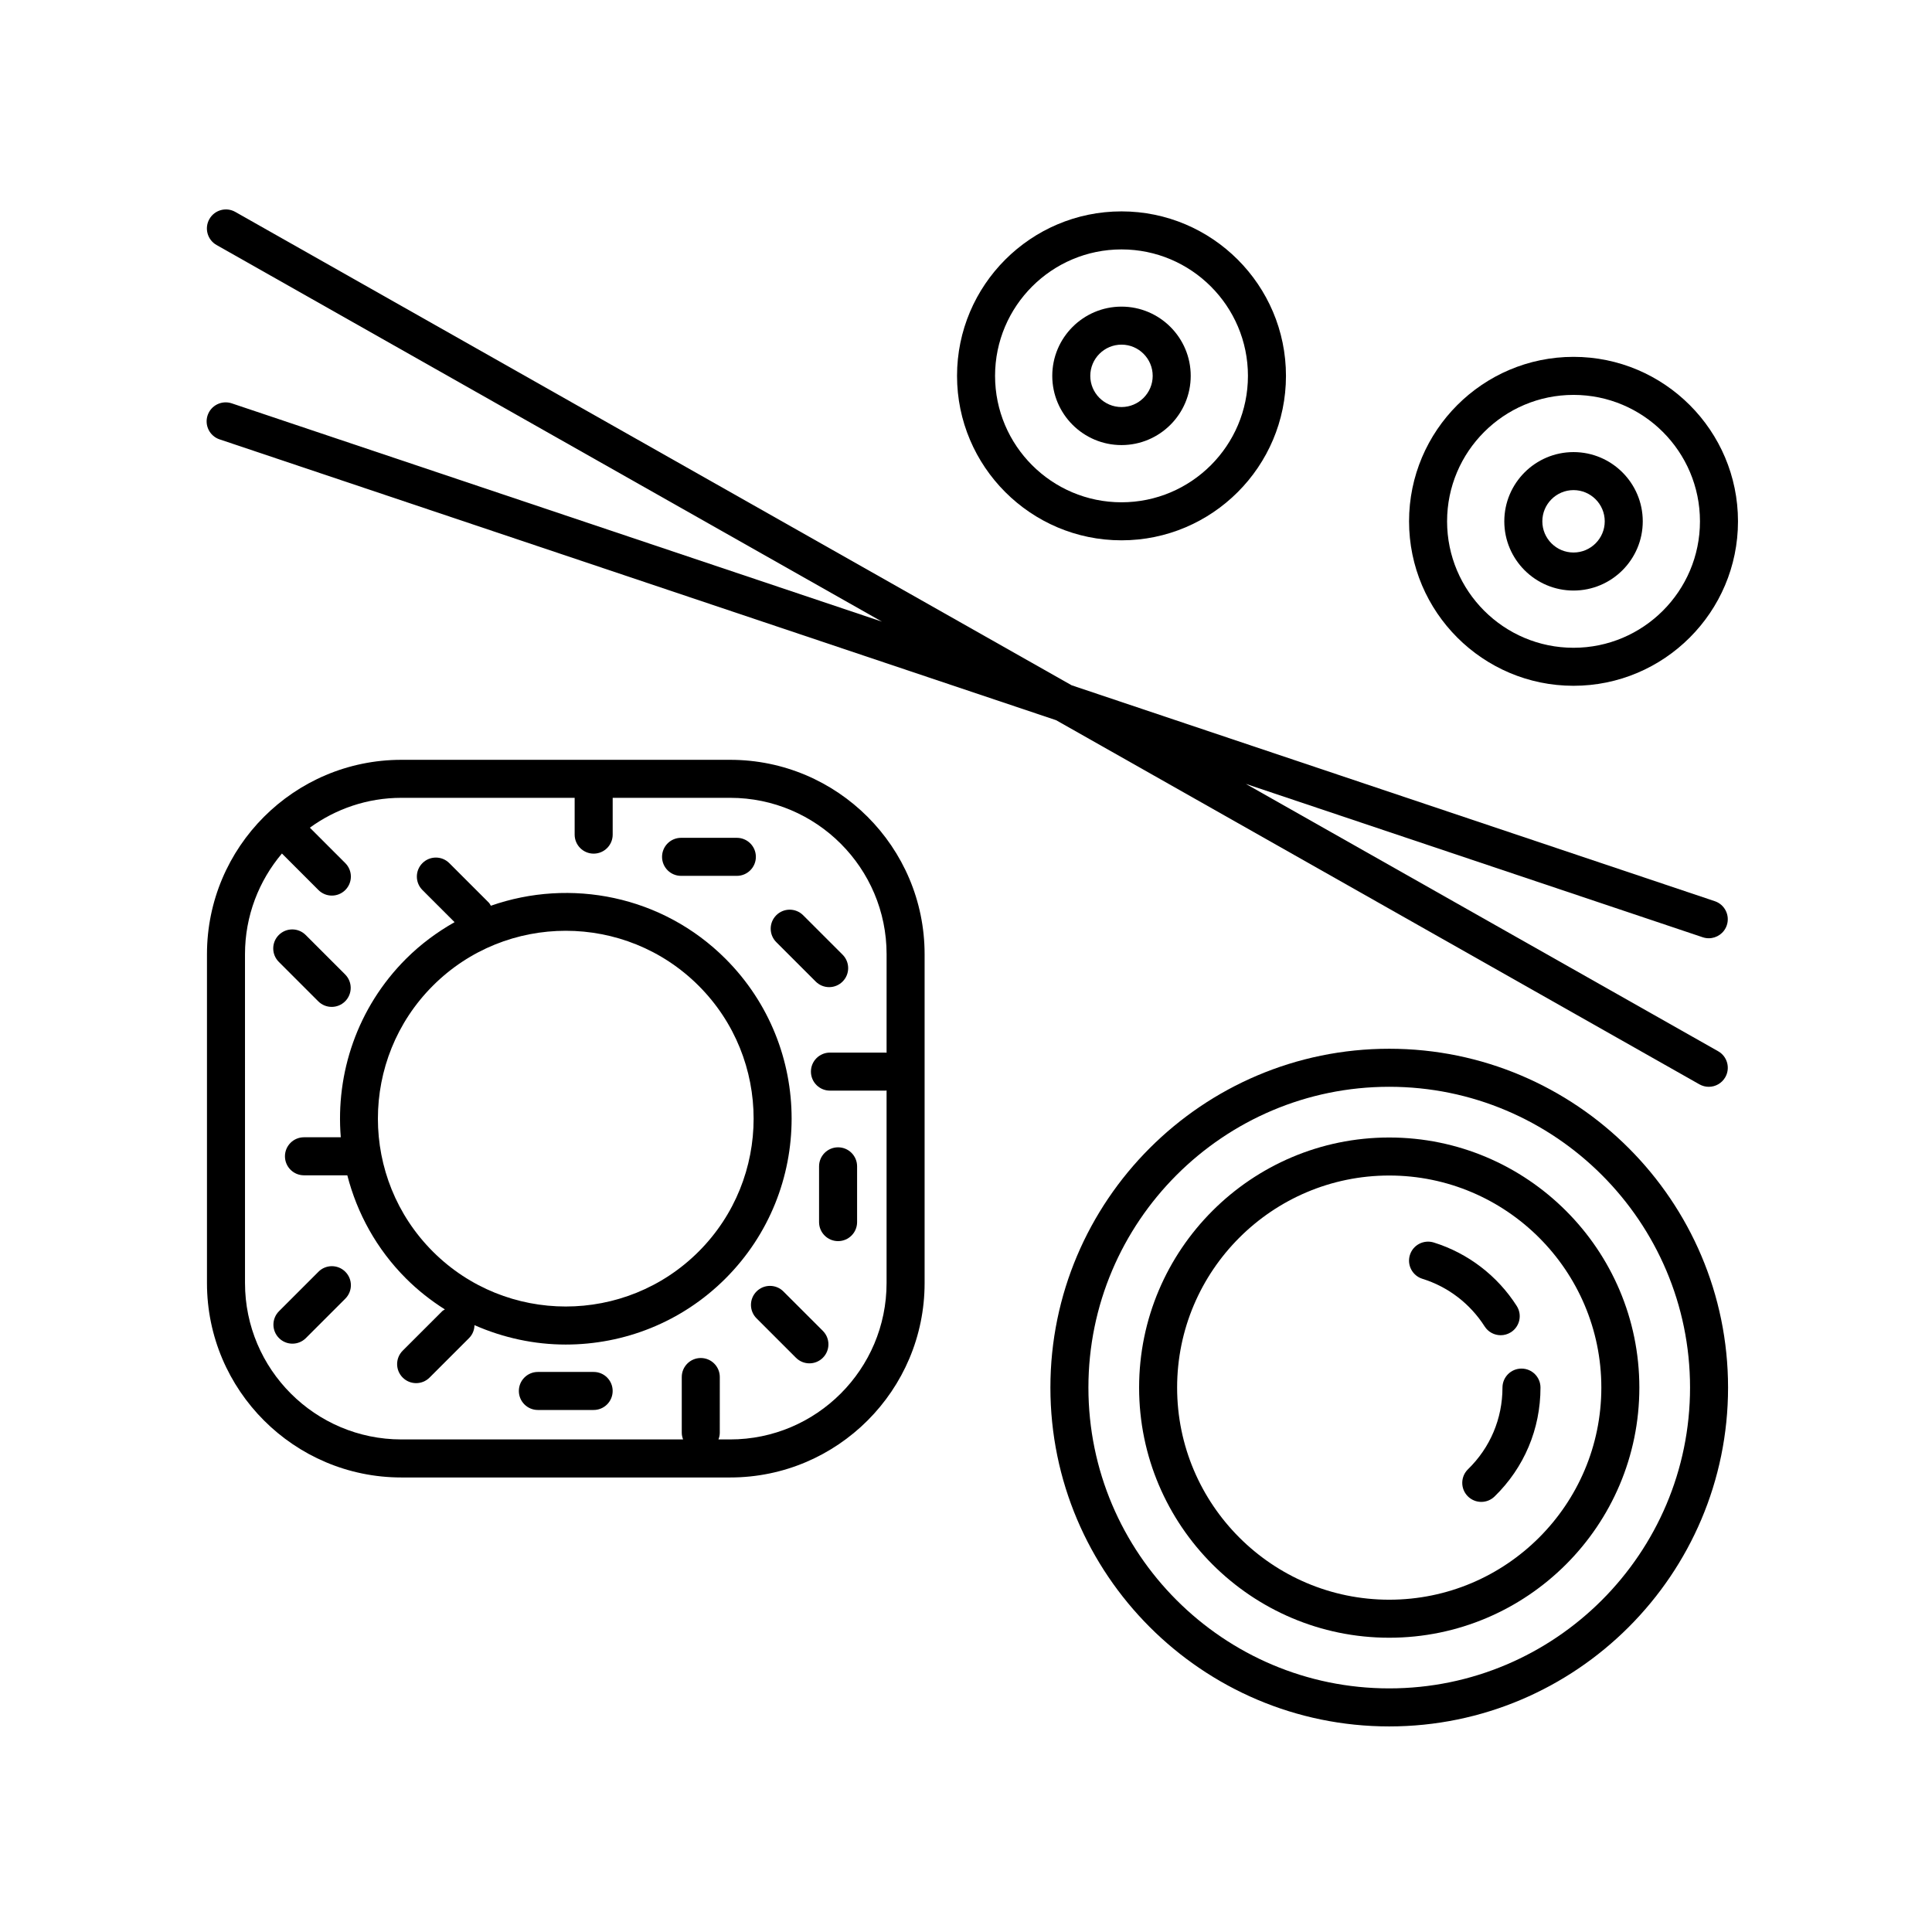
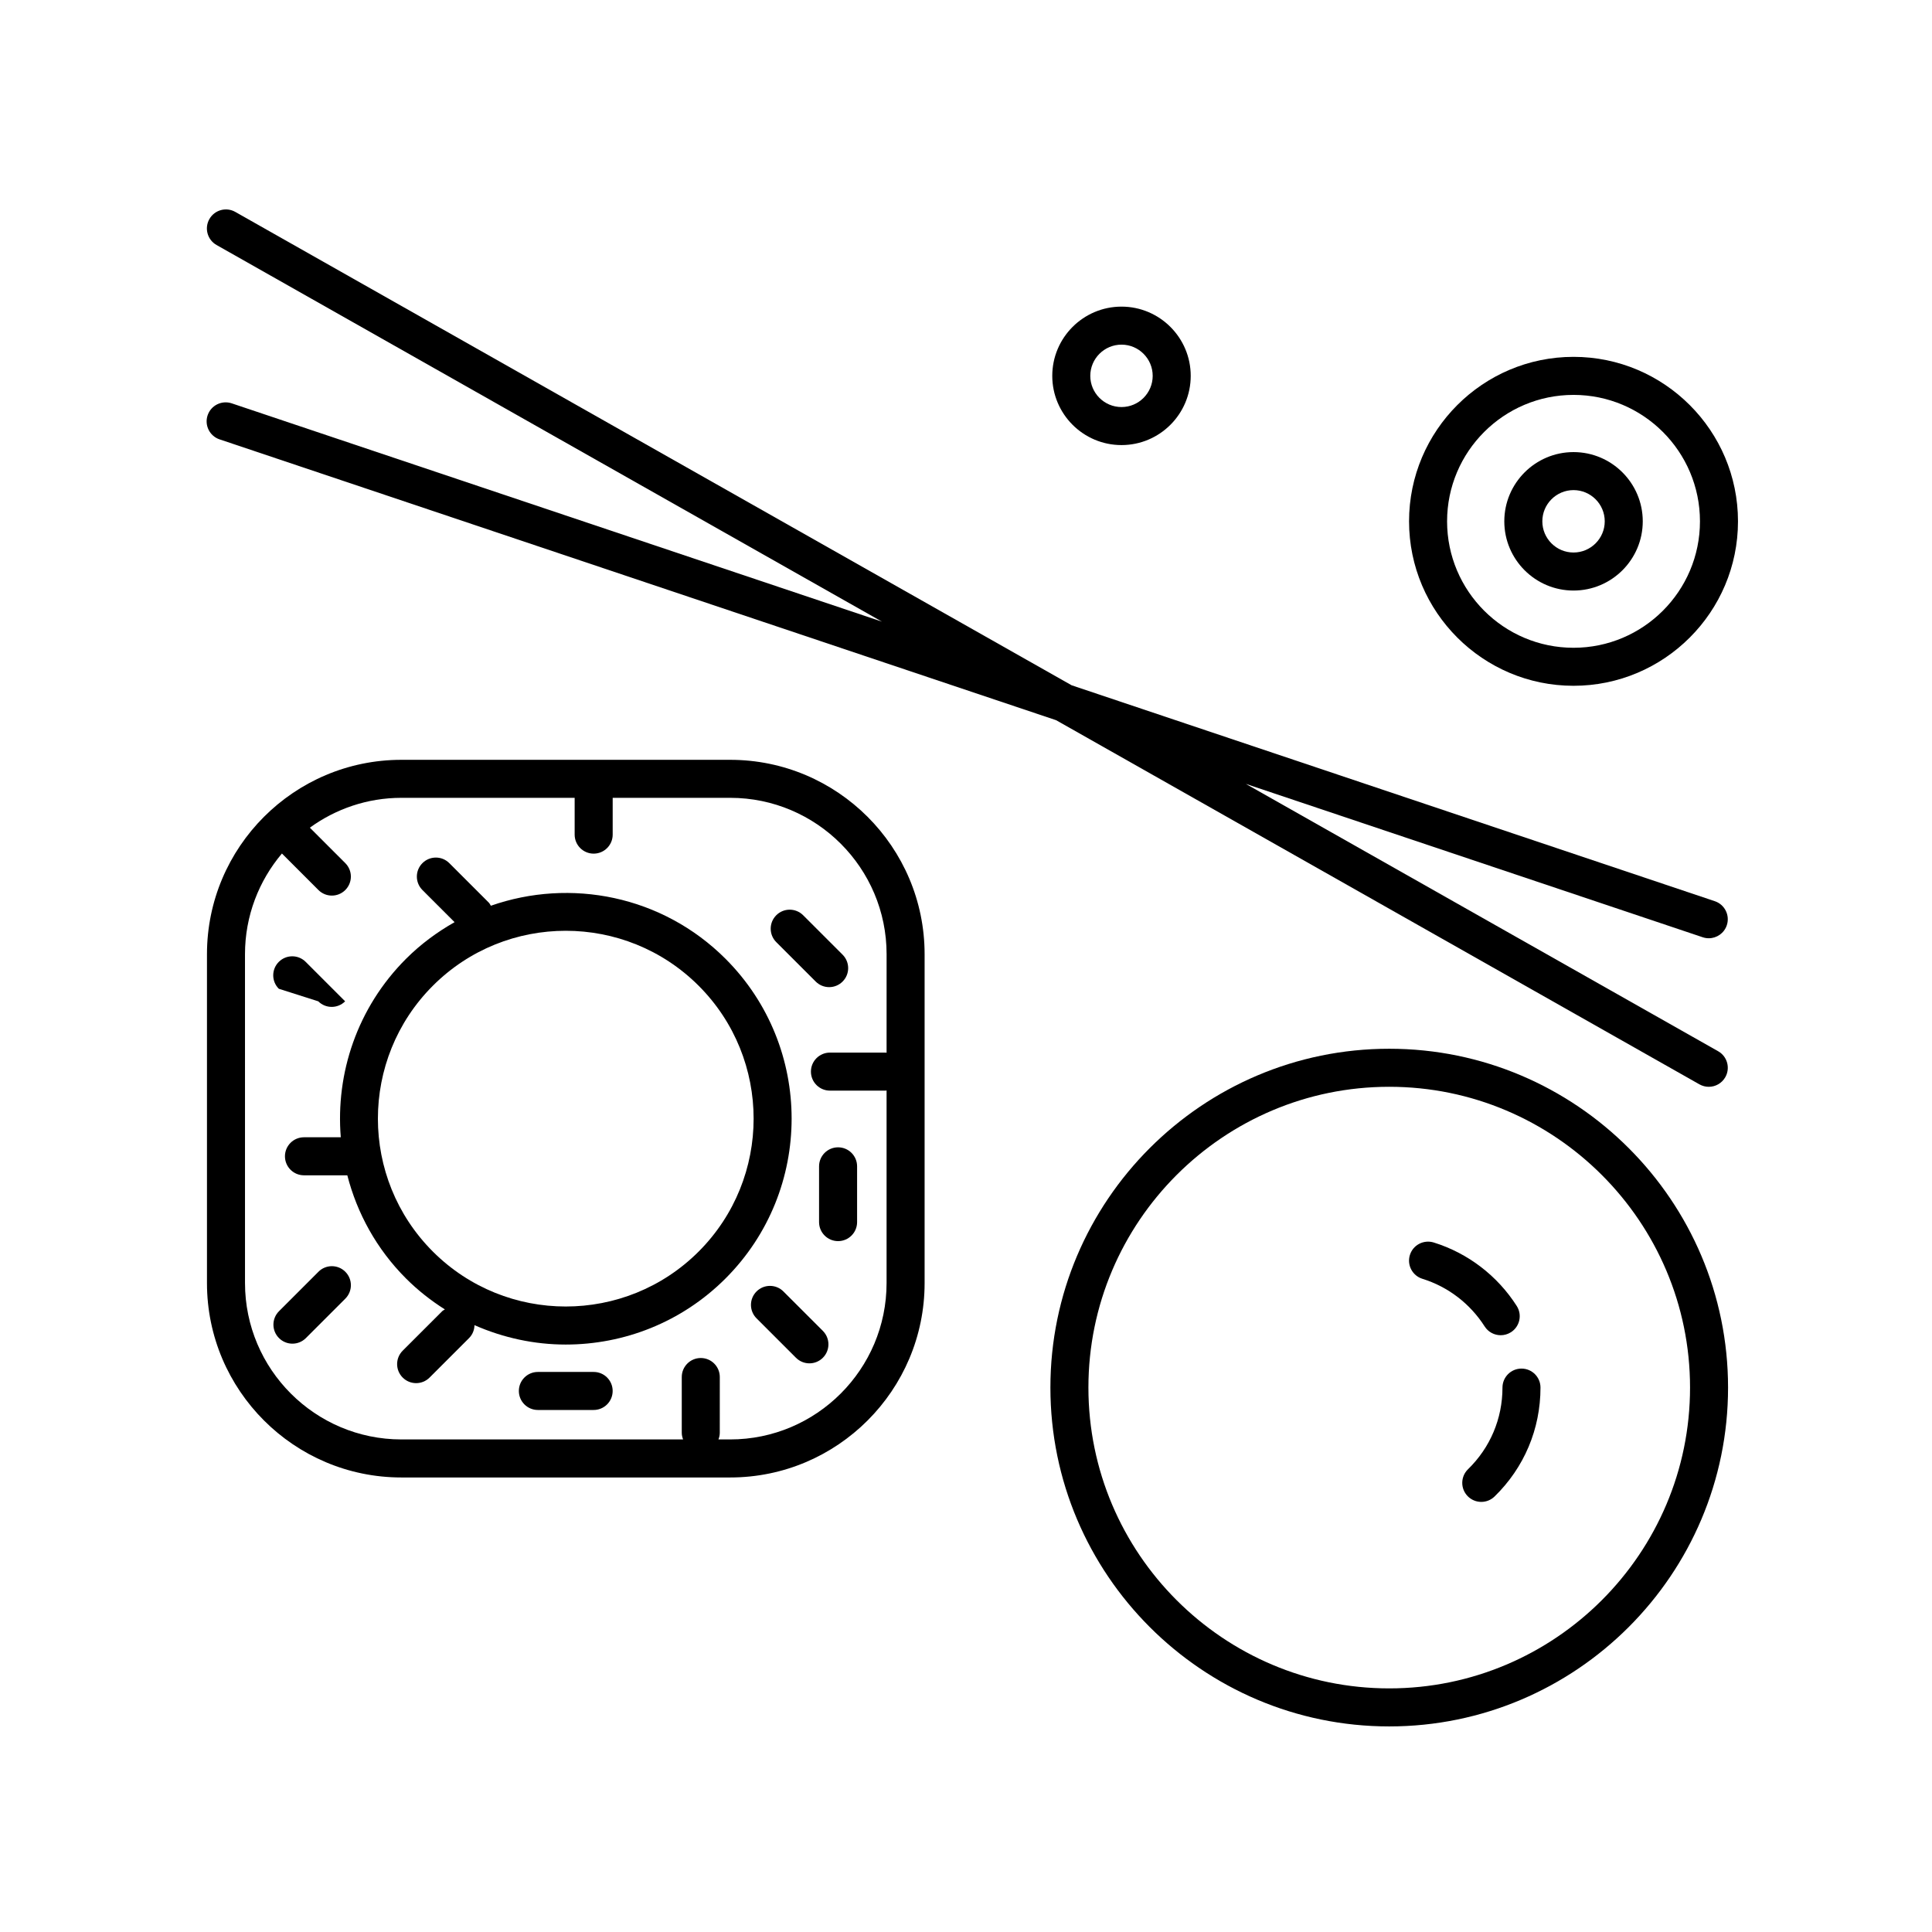
<svg xmlns="http://www.w3.org/2000/svg" fill="#000000" width="800px" height="800px" version="1.1" viewBox="144 144 512 512">
  <g>
    <path d="m337.51 345.36h-87.145c-28.406 0-51.516 23.109-51.516 51.52v87.145c0 28.41 23.109 51.52 51.516 51.52h87.145c28.406 0 51.52-23.109 51.52-51.52v-87.145c0-28.41-23.117-51.52-51.52-51.52zm41.441 77.637c-0.082-0.004-0.145-0.047-0.227-0.047h-14.781c-2.781 0-5.039 2.254-5.039 5.039s2.258 5.039 5.039 5.039h14.781c0.082 0 0.145-0.039 0.227-0.047v51.039c0 22.848-18.59 41.445-41.445 41.445h-3.109c0.207-0.551 0.352-1.133 0.352-1.758l0.004-14.781c0-2.785-2.258-5.039-5.039-5.039s-5.039 2.254-5.039 5.039v14.781c0 0.625 0.145 1.203 0.352 1.758h-74.66c-22.848 0-41.438-18.59-41.438-41.445l-0.004-87.141c0-10.16 3.691-19.473 9.789-26.688l9.672 9.672c0.984 0.984 2.273 1.477 3.562 1.477 1.289 0 2.578-0.492 3.562-1.477 1.969-1.969 1.969-5.152 0-7.125l-9.395-9.395c6.828-4.953 15.191-7.91 24.25-7.91h45.926v9.75c0 2.785 2.258 5.039 5.039 5.039s5.039-2.254 5.039-5.039v-9.75h31.145c22.852 0 41.445 18.59 41.445 41.445l-0.004 26.117z" />
    <path d="m336.28 398.1c-16.797-16.797-41.145-21.441-62.195-14.07-0.188-0.281-0.312-0.59-0.559-0.84l-10.453-10.449c-1.969-1.969-5.152-1.969-7.125 0-1.969 1.969-1.969 5.152 0 7.125l8.52 8.52c-4.606 2.606-8.957 5.805-12.879 9.723-12.93 12.93-18.668 30.344-17.277 47.281h-9.758c-2.781 0-5.039 2.254-5.039 5.039 0 2.785 2.258 5.039 5.039 5.039h11.488c2.578 10.016 7.719 19.508 15.547 27.336 3.184 3.184 6.656 5.891 10.309 8.207-0.242 0.168-0.516 0.266-0.727 0.484l-10.453 10.449c-1.969 1.969-1.969 5.152 0 7.125 0.984 0.984 2.273 1.477 3.562 1.477s2.578-0.492 3.562-1.477l10.453-10.449c0.953-0.953 1.422-2.191 1.449-3.441 7.688 3.387 15.926 5.141 24.184 5.141 15.336 0 30.672-5.836 42.344-17.512 23.355-23.363 23.355-61.355 0.008-84.707zm-7.129 77.574c-19.422 19.418-51.02 19.418-70.441 0-19.418-19.422-19.418-51.02 0-70.441 19.418-19.422 51.016-19.422 70.441 0 19.422 19.418 19.422 51.012 0 70.441z" />
-     <path d="m324.49 376.11h14.785c2.781 0 5.039-2.254 5.039-5.039 0-2.785-2.258-5.039-5.039-5.039h-14.785c-2.781 0-5.039 2.254-5.039 5.039 0 2.785 2.254 5.039 5.039 5.039z" />
    <path d="m301.33 507.58h-14.789c-2.781 0-5.039 2.254-5.039 5.039 0 2.785 2.258 5.039 5.039 5.039h14.781c2.781 0 5.039-2.254 5.039-5.039 0-2.789-2.25-5.039-5.031-5.039z" />
    <path d="m366.1 472.91c2.781 0 5.039-2.254 5.039-5.039v-14.781c0-2.785-2.258-5.039-5.039-5.039s-5.039 2.254-5.039 5.039v14.781c0 2.781 2.258 5.039 5.039 5.039z" />
-     <path d="m228.34 409.36c0.984 0.984 2.273 1.477 3.562 1.477s2.578-0.492 3.562-1.477c1.969-1.969 1.969-5.152 0-7.125l-10.453-10.453c-1.969-1.969-5.152-1.969-7.125 0-1.969 1.969-1.969 5.152 0 7.125z" />
+     <path d="m228.34 409.36c0.984 0.984 2.273 1.477 3.562 1.477s2.578-0.492 3.562-1.477l-10.453-10.453c-1.969-1.969-5.152-1.969-7.125 0-1.969 1.969-1.969 5.152 0 7.125z" />
    <path d="m349.72 386.55c-1.969 1.969-1.969 5.152 0 7.125l10.453 10.449c0.984 0.984 2.273 1.477 3.562 1.477s2.578-0.492 3.562-1.477c1.969-1.969 1.969-5.152 0-7.125l-10.453-10.449c-1.973-1.969-5.16-1.969-7.125 0z" />
    <path d="m228.39 481.03-10.453 10.453c-1.969 1.969-1.969 5.152 0 7.125 0.984 0.984 2.273 1.477 3.562 1.477 1.289 0 2.578-0.492 3.562-1.477l10.453-10.453c1.969-1.969 1.969-5.152 0-7.125-1.973-1.973-5.16-1.973-7.125 0z" />
    <path d="m344.49 486.25c-1.969 1.969-1.969 5.152 0 7.125l10.453 10.449c0.984 0.984 2.273 1.477 3.562 1.477 1.289 0 2.578-0.492 3.562-1.477 1.969-1.969 1.969-5.152 0-7.125l-10.453-10.449c-1.965-1.969-5.156-1.969-7.125 0z" />
-     <path d="m441.21 287.19c24.035 0 43.586-19.555 43.586-43.586s-19.555-43.586-43.586-43.586-43.586 19.555-43.586 43.586 19.555 43.586 43.586 43.586zm0-77.094c18.477 0 33.508 15.027 33.508 33.508s-15.035 33.508-33.508 33.508c-18.477 0-33.508-15.027-33.508-33.508s15.031-33.508 33.508-33.508z" />
    <path d="m441.21 261.95c10.117 0 18.344-8.227 18.344-18.344 0-10.117-8.227-18.348-18.344-18.348-10.117 0-18.348 8.23-18.348 18.348 0 10.117 8.23 18.344 18.348 18.344zm0-26.617c4.559 0 8.266 3.707 8.266 8.273 0 4.555-3.707 8.266-8.266 8.266-4.559 0-8.273-3.707-8.273-8.266 0.004-4.559 3.715-8.273 8.273-8.273z" />
    <path d="m561 238.57c-24.035 0-43.586 19.555-43.586 43.586s19.555 43.586 43.586 43.586 43.586-19.555 43.586-43.586-19.551-43.586-43.586-43.586zm0 77.098c-18.477 0-33.508-15.027-33.508-33.508s15.035-33.508 33.508-33.508c18.477 0 33.508 15.027 33.508 33.508s-15.027 33.508-33.508 33.508z" />
    <path d="m561 263.81c-10.117 0-18.344 8.23-18.344 18.348s8.227 18.344 18.344 18.344c10.117 0 18.348-8.227 18.348-18.344s-8.23-18.348-18.348-18.348zm0 26.613c-4.559 0-8.266-3.707-8.266-8.266s3.707-8.273 8.266-8.273 8.273 3.707 8.273 8.273c0 4.555-3.715 8.266-8.273 8.266z" />
    <path d="m512.16 421.93c-49.516 0-89.793 40.281-89.793 89.789 0 49.52 40.285 89.801 89.793 89.801s89.793-40.281 89.793-89.793-40.277-89.797-89.793-89.797zm0 169.51c-43.957 0-79.719-35.766-79.719-79.719 0-43.953 35.762-79.711 79.719-79.711s79.719 35.762 79.719 79.711c0 43.953-35.762 79.719-79.719 79.719z" />
-     <path d="m512.16 445.45c-36.551 0-66.285 29.734-66.285 66.281 0 36.551 29.734 66.285 66.285 66.285s66.285-29.734 66.285-66.285c0-36.543-29.734-66.281-66.285-66.281zm0 122.49c-30.996 0-56.211-25.215-56.211-56.211 0-30.988 25.215-56.203 56.211-56.203s56.211 25.215 56.211 56.203c0 30.996-25.211 56.211-56.211 56.211z" />
    <path d="m537.45 495.52c0.961 1.508 2.59 2.328 4.254 2.328 0.926 0 1.863-0.258 2.707-0.789 2.348-1.496 3.039-4.609 1.543-6.957-5.129-8.035-12.941-14.012-22.008-16.832-2.656-0.812-5.481 0.656-6.309 3.316-0.828 2.656 0.66 5.481 3.316 6.309 6.789 2.106 12.648 6.59 16.496 12.625z" />
    <path d="m547.21 506.69c-2.781 0-5.039 2.254-5.039 5.039 0 8.223-3.246 15.906-9.133 21.637-1.996 1.945-2.035 5.133-0.098 7.125 0.988 1.012 2.301 1.527 3.613 1.527 1.266 0 2.535-0.473 3.516-1.426 7.856-7.648 12.176-17.898 12.176-28.863 0.004-2.789-2.254-5.039-5.035-5.039z" />
    <path d="m202.2 260.44 221.69 74.422 170.47 96.496c0.785 0.441 1.637 0.656 2.481 0.656 1.758 0 3.465-0.922 4.387-2.559 1.371-2.418 0.52-5.496-1.898-6.863l-125.18-70.855 121.09 40.648c0.527 0.176 1.074 0.262 1.602 0.262 2.106 0 4.07-1.328 4.777-3.438 0.883-2.637-0.535-5.496-3.176-6.383l-170.45-57.219-221.64-125.45c-2.422-1.371-5.496-0.52-6.867 1.906-1.371 2.418-0.52 5.496 1.898 6.863l176.34 99.816-172.32-57.855c-2.637-0.875-5.492 0.535-6.383 3.176-0.883 2.637 0.535 5.492 3.172 6.379z" />
  </g>
</svg>